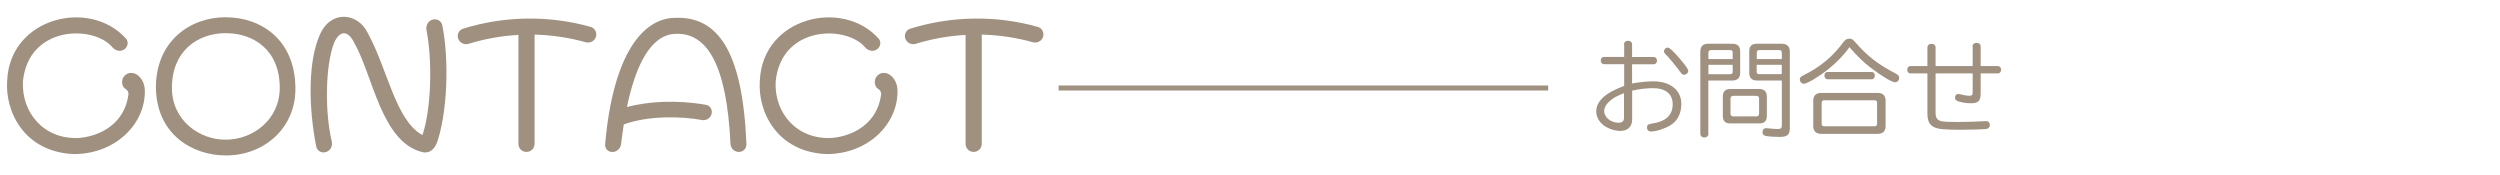
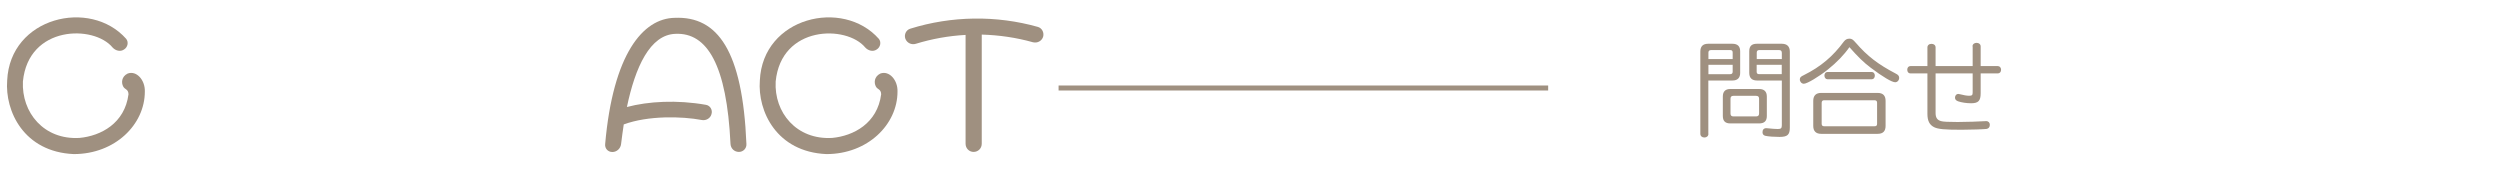
<svg xmlns="http://www.w3.org/2000/svg" version="1.1" id="レイヤー_1" x="0px" y="0px" viewBox="0 0 300 21" style="enable-background:new 0 0 300 21;" xml:space="preserve">
  <style type="text/css">
	.st0{fill:#9F9080;}
</style>
  <g>
    <g>
-       <path class="st0" d="M194.88,5.32c0-0.25,0.2-0.43,0.48-0.43c0.29,0,0.49,0.18,0.49,0.43v1.52h2.61c0.21,0,0.38,0.19,0.38,0.44    c0,0.24-0.16,0.43-0.38,0.43h-2.61v2.31c0.84-0.16,1.78-0.26,2.56-0.26c2.03,0,3.35,1.07,3.35,2.71c0,1.15-0.46,2.06-1.34,2.58    c-0.66,0.4-1.7,0.73-2.29,0.73c-0.31,0-0.49-0.17-0.49-0.49c0-0.28,0.14-0.39,0.54-0.45c1.7-0.24,2.54-1,2.54-2.33    c0-1.24-0.85-1.93-2.38-1.93c-0.71,0-1.68,0.11-2.48,0.3v3.45c0,0.87-0.54,1.38-1.43,1.38c-0.68,0-1.53-0.3-2.03-0.7    c-0.56-0.46-0.85-1.02-0.85-1.65c0-1.23,1.12-2.24,3.35-3.05V7.7h-2.43c-0.21,0-0.38-0.19-0.38-0.43c0-0.25,0.16-0.44,0.38-0.44    h2.43V5.32z M194.88,11.18c-0.83,0.33-1.28,0.56-1.65,0.89c-0.48,0.41-0.73,0.85-0.73,1.27c0,0.74,0.81,1.39,1.74,1.39    c0.43,0,0.64-0.2,0.64-0.6V11.18z M201.61,7.08c0.71,0.83,0.98,1.23,0.98,1.45s-0.24,0.44-0.49,0.44c-0.15,0-0.28-0.08-0.39-0.23    c-0.69-0.94-1.35-1.73-1.88-2.27c-0.11-0.11-0.15-0.2-0.15-0.33c0-0.21,0.21-0.43,0.44-0.43C200.36,5.72,200.76,6.09,201.61,7.08z    " />
      <path class="st0" d="M205.01,16.06c0,0.26-0.2,0.44-0.48,0.44c-0.29,0-0.49-0.18-0.49-0.44V6.2c0-0.64,0.31-0.95,0.95-0.95h2.89    c0.63,0,0.94,0.3,0.94,0.9v2.61c0,0.59-0.33,0.9-0.91,0.9h-2.91V16.06z M207.92,6.3c0-0.2-0.09-0.29-0.28-0.29h-2.32    c-0.2,0-0.31,0.11-0.31,0.29v0.79h2.91V6.3z M205.01,7.78V8.9h2.62c0.19,0,0.29-0.1,0.29-0.29V7.78H205.01z M211.1,10.68    c0.6,0,0.92,0.31,0.92,0.9v2.34c0,0.6-0.3,0.89-0.92,0.89h-3.47c-0.6,0-0.89-0.29-0.89-0.89v-2.34c0-0.59,0.3-0.9,0.89-0.9H211.1z     M207.66,13.62c0,0.24,0.11,0.35,0.35,0.35h2.72c0.24,0,0.36-0.11,0.36-0.35v-1.77c0-0.24-0.11-0.35-0.36-0.35h-2.72    c-0.24,0-0.35,0.11-0.35,0.35V13.62z M210.83,9.66c-0.6,0-0.92-0.31-0.92-0.92V6.15c0-0.61,0.29-0.9,0.92-0.9h2.98    c0.64,0,0.97,0.33,0.97,0.95v9.11c0,0.87-0.29,1.12-1.24,1.12c-0.63,0-1.34-0.05-1.69-0.13c-0.23-0.05-0.35-0.2-0.35-0.43    c0-0.31,0.16-0.49,0.46-0.49c0.06,0,0.08,0,0.24,0.02c0.35,0.04,0.84,0.08,1.12,0.08c0.4,0,0.5-0.09,0.5-0.46V9.66H210.83z     M213.81,6.3c0-0.19-0.11-0.29-0.31-0.29h-2.39c-0.2,0-0.3,0.1-0.3,0.29v0.79h3.01V6.3z M213.81,7.78h-3.01v0.84    c0,0.19,0.1,0.28,0.3,0.28h2.71V7.78z" />
      <path class="st0" d="M219.36,8.33c-1.12,0.89-2.51,1.72-2.9,1.72c-0.26,0-0.48-0.24-0.48-0.51c0-0.24,0.1-0.35,0.49-0.53    c2.01-1,3.48-2.24,4.79-4.02c0.19-0.24,0.39-0.35,0.66-0.35c0.29,0,0.43,0.09,0.78,0.5c1.39,1.6,2.67,2.58,4.79,3.69    c0.29,0.14,0.41,0.29,0.41,0.51c0,0.29-0.21,0.53-0.48,0.53c-0.39,0-1.49-0.65-2.93-1.74c-0.88-0.66-1.55-1.33-2.56-2.47    C221.28,6.59,220.42,7.48,219.36,8.33z M225.32,11.15c0.64,0,0.95,0.33,0.95,0.95v3.01c0,0.63-0.31,0.95-0.95,0.95h-6.78    c-0.63,0-0.95-0.33-0.95-0.95V12.1c0-0.63,0.33-0.95,0.95-0.95H225.32z M218.6,14.85c0,0.21,0.1,0.3,0.3,0.3h6.04    c0.23,0,0.31-0.09,0.31-0.3v-2.52c0-0.2-0.1-0.3-0.31-0.3h-6.04c-0.2,0-0.29,0.1-0.3,0.3V14.85z M224.63,8.64    c0.2,0,0.35,0.19,0.35,0.43c0,0.25-0.15,0.44-0.35,0.44h-5.34c-0.2,0-0.36-0.19-0.36-0.44c0-0.25,0.15-0.43,0.36-0.43H224.63z" />
      <path class="st0" d="M236.7,5.57c0-0.25,0.2-0.43,0.49-0.43s0.49,0.18,0.49,0.43v2.36h2.06c0.23,0,0.39,0.19,0.39,0.44    c0,0.26-0.16,0.44-0.39,0.44h-2.06v2.38c0,0.91-0.28,1.2-1.15,1.2c-0.54,0-1.14-0.09-1.55-0.23c-0.25-0.09-0.38-0.23-0.38-0.44    c0-0.25,0.17-0.45,0.38-0.45c0.05,0,0.09,0.01,0.23,0.04c0.41,0.11,0.81,0.18,1.08,0.18c0.35,0,0.43-0.08,0.43-0.39V8.81h-4.45    v4.75c0,0.55,0.19,0.84,0.64,0.97c0.25,0.08,0.91,0.11,2.01,0.11c0.9,0,2.76-0.06,3.28-0.1c0.05-0.01,0.1-0.01,0.14-0.01    c0.26,0,0.44,0.18,0.44,0.44c0,0.28-0.14,0.45-0.38,0.5c-0.26,0.04-1.93,0.1-3.01,0.1c-2.04,0-2.81-0.07-3.3-0.31    c-0.55-0.28-0.8-0.76-0.8-1.59V8.81h-2.04c-0.23,0-0.38-0.18-0.38-0.44c0-0.26,0.15-0.44,0.38-0.44h2.04V5.69    c0-0.25,0.19-0.43,0.49-0.43c0.29,0,0.49,0.17,0.49,0.43v2.24h4.45V5.57z" />
    </g>
  </g>
  <g>
    <g>
      <path class="st0" d="M9.54,16.55c2.57-0.24,5.43-1.75,5.88-5.24c-0.02-0.64-0.45-0.55-0.64-0.94c-0.23-0.43-0.21-1.17,0.53-1.54    c1.07-0.41,2.12,0.79,2.07,2.16c0,3.95-3.57,7.5-8.53,7.5c-5.99-0.26-8.27-5.15-7.99-8.83c0.34-7.61,9.96-9.88,14.28-5    c0.32,0.39,0.19,1.01-0.26,1.28c-0.43,0.3-1.01,0.15-1.37-0.24C11.27,2.97,3.41,3.03,2.75,9.77C2.57,13.49,5.25,16.8,9.54,16.55z" />
-       <path class="st0" d="M27.07,2.07c4.3,0,8.38,2.74,8.38,8.59c0.02,4.7-3.78,8.04-8.4,7.99c-3.87,0-8.34-2.46-8.34-8.29    C18.77,5,22.73,2.07,27.07,2.07z M33.57,10.54c0-4.53-3.12-6.56-6.48-6.56s-6.46,2.12-6.46,6.56c0,3.93,3.33,6.26,6.48,6.22    C30.34,16.76,33.57,14.36,33.57,10.54z" />
-       <path class="st0" d="M51.18,3.63c-0.11-0.53,0.17-1.09,0.68-1.26c0.51-0.17,1.07,0.09,1.2,0.62c0.68,3.1,0.85,9.41-0.53,13.87    c-0.47,1.41-1.26,1.5-1.78,1.41c-5-1.15-5.99-9.23-8.25-13.15c-0.83-1.67-1.82-1.33-2.41,0.02c-1.03,2.65-1.15,8.12-0.28,11.84    c0.13,0.53-0.15,1.09-0.68,1.26c-0.51,0.17-1.07-0.11-1.18-0.64c-0.94-4.74-1.02-10.41,0.51-13.6c1.37-2.88,4.57-2.41,5.69,0    c2.37,4.32,3.31,10.43,6.54,12.21C51.75,13.17,51.91,7.29,51.18,3.63z" />
-       <path class="st0" d="M71.51,4.43c-0.17,0.51-0.71,0.77-1.22,0.64c-1.99-0.56-4.06-0.86-6.14-0.92v13.1c0,0.55-0.43,0.98-0.98,0.98    c-0.53,0-0.96-0.43-0.96-0.98V4.19c-2.03,0.11-4.04,0.47-5.99,1.07c-0.51,0.15-1.05-0.11-1.24-0.62c-0.17-0.49,0.09-1.05,0.6-1.2    C60.52,1.9,65.9,1.82,70.89,3.23C71.4,3.38,71.67,3.93,71.51,4.43z" />
      <path class="st0" d="M89.57,17.27c0.04,0.53-0.38,0.96-0.9,0.96c-0.55,0-0.98-0.41-1.01-0.96c-0.45-9.45-2.78-13.38-6.6-13.21    c-3.06,0.09-4.83,4-5.83,8.78c2.56-0.68,5.99-0.88,9.49-0.26c0.51,0.09,0.81,0.62,0.66,1.11c-0.13,0.51-0.66,0.81-1.17,0.71    c-2.37-0.45-6.43-0.55-9.36,0.53c-0.11,0.77-0.23,1.56-0.32,2.35c-0.06,0.54-0.51,0.96-1.05,0.96c-0.53,0-0.92-0.43-0.86-0.96    C73.57,6.48,77.15,2.2,80.97,2.14C86.12,1.92,89.11,6.09,89.57,17.27z" />
      <path class="st0" d="M99.86,16.55c2.57-0.24,5.43-1.75,5.88-5.24c-0.02-0.64-0.45-0.55-0.64-0.94c-0.23-0.43-0.21-1.17,0.53-1.54    c1.07-0.41,2.12,0.79,2.07,2.16c0,3.95-3.57,7.5-8.53,7.5c-5.99-0.26-8.27-5.15-7.99-8.83c0.34-7.61,9.96-9.88,14.28-5    c0.32,0.39,0.19,1.01-0.26,1.28c-0.43,0.3-1.01,0.15-1.37-0.24c-2.24-2.72-10.09-2.67-10.75,4.08    C92.88,13.49,95.57,16.8,99.86,16.55z" />
      <path class="st0" d="M125.17,4.43c-0.17,0.51-0.71,0.77-1.22,0.64c-1.99-0.56-4.06-0.86-6.14-0.92v13.1    c0,0.55-0.43,0.98-0.98,0.98c-0.53,0-0.96-0.43-0.96-0.98V4.19c-2.03,0.11-4.04,0.47-5.99,1.07c-0.51,0.15-1.05-0.11-1.24-0.62    c-0.17-0.49,0.09-1.05,0.6-1.2c4.94-1.54,10.32-1.62,15.31-0.21C125.06,3.38,125.32,3.93,125.17,4.43z" />
    </g>
  </g>
  <rect x="127.03" y="10.26" class="st0" width="58.75" height="0.6" />
</svg>